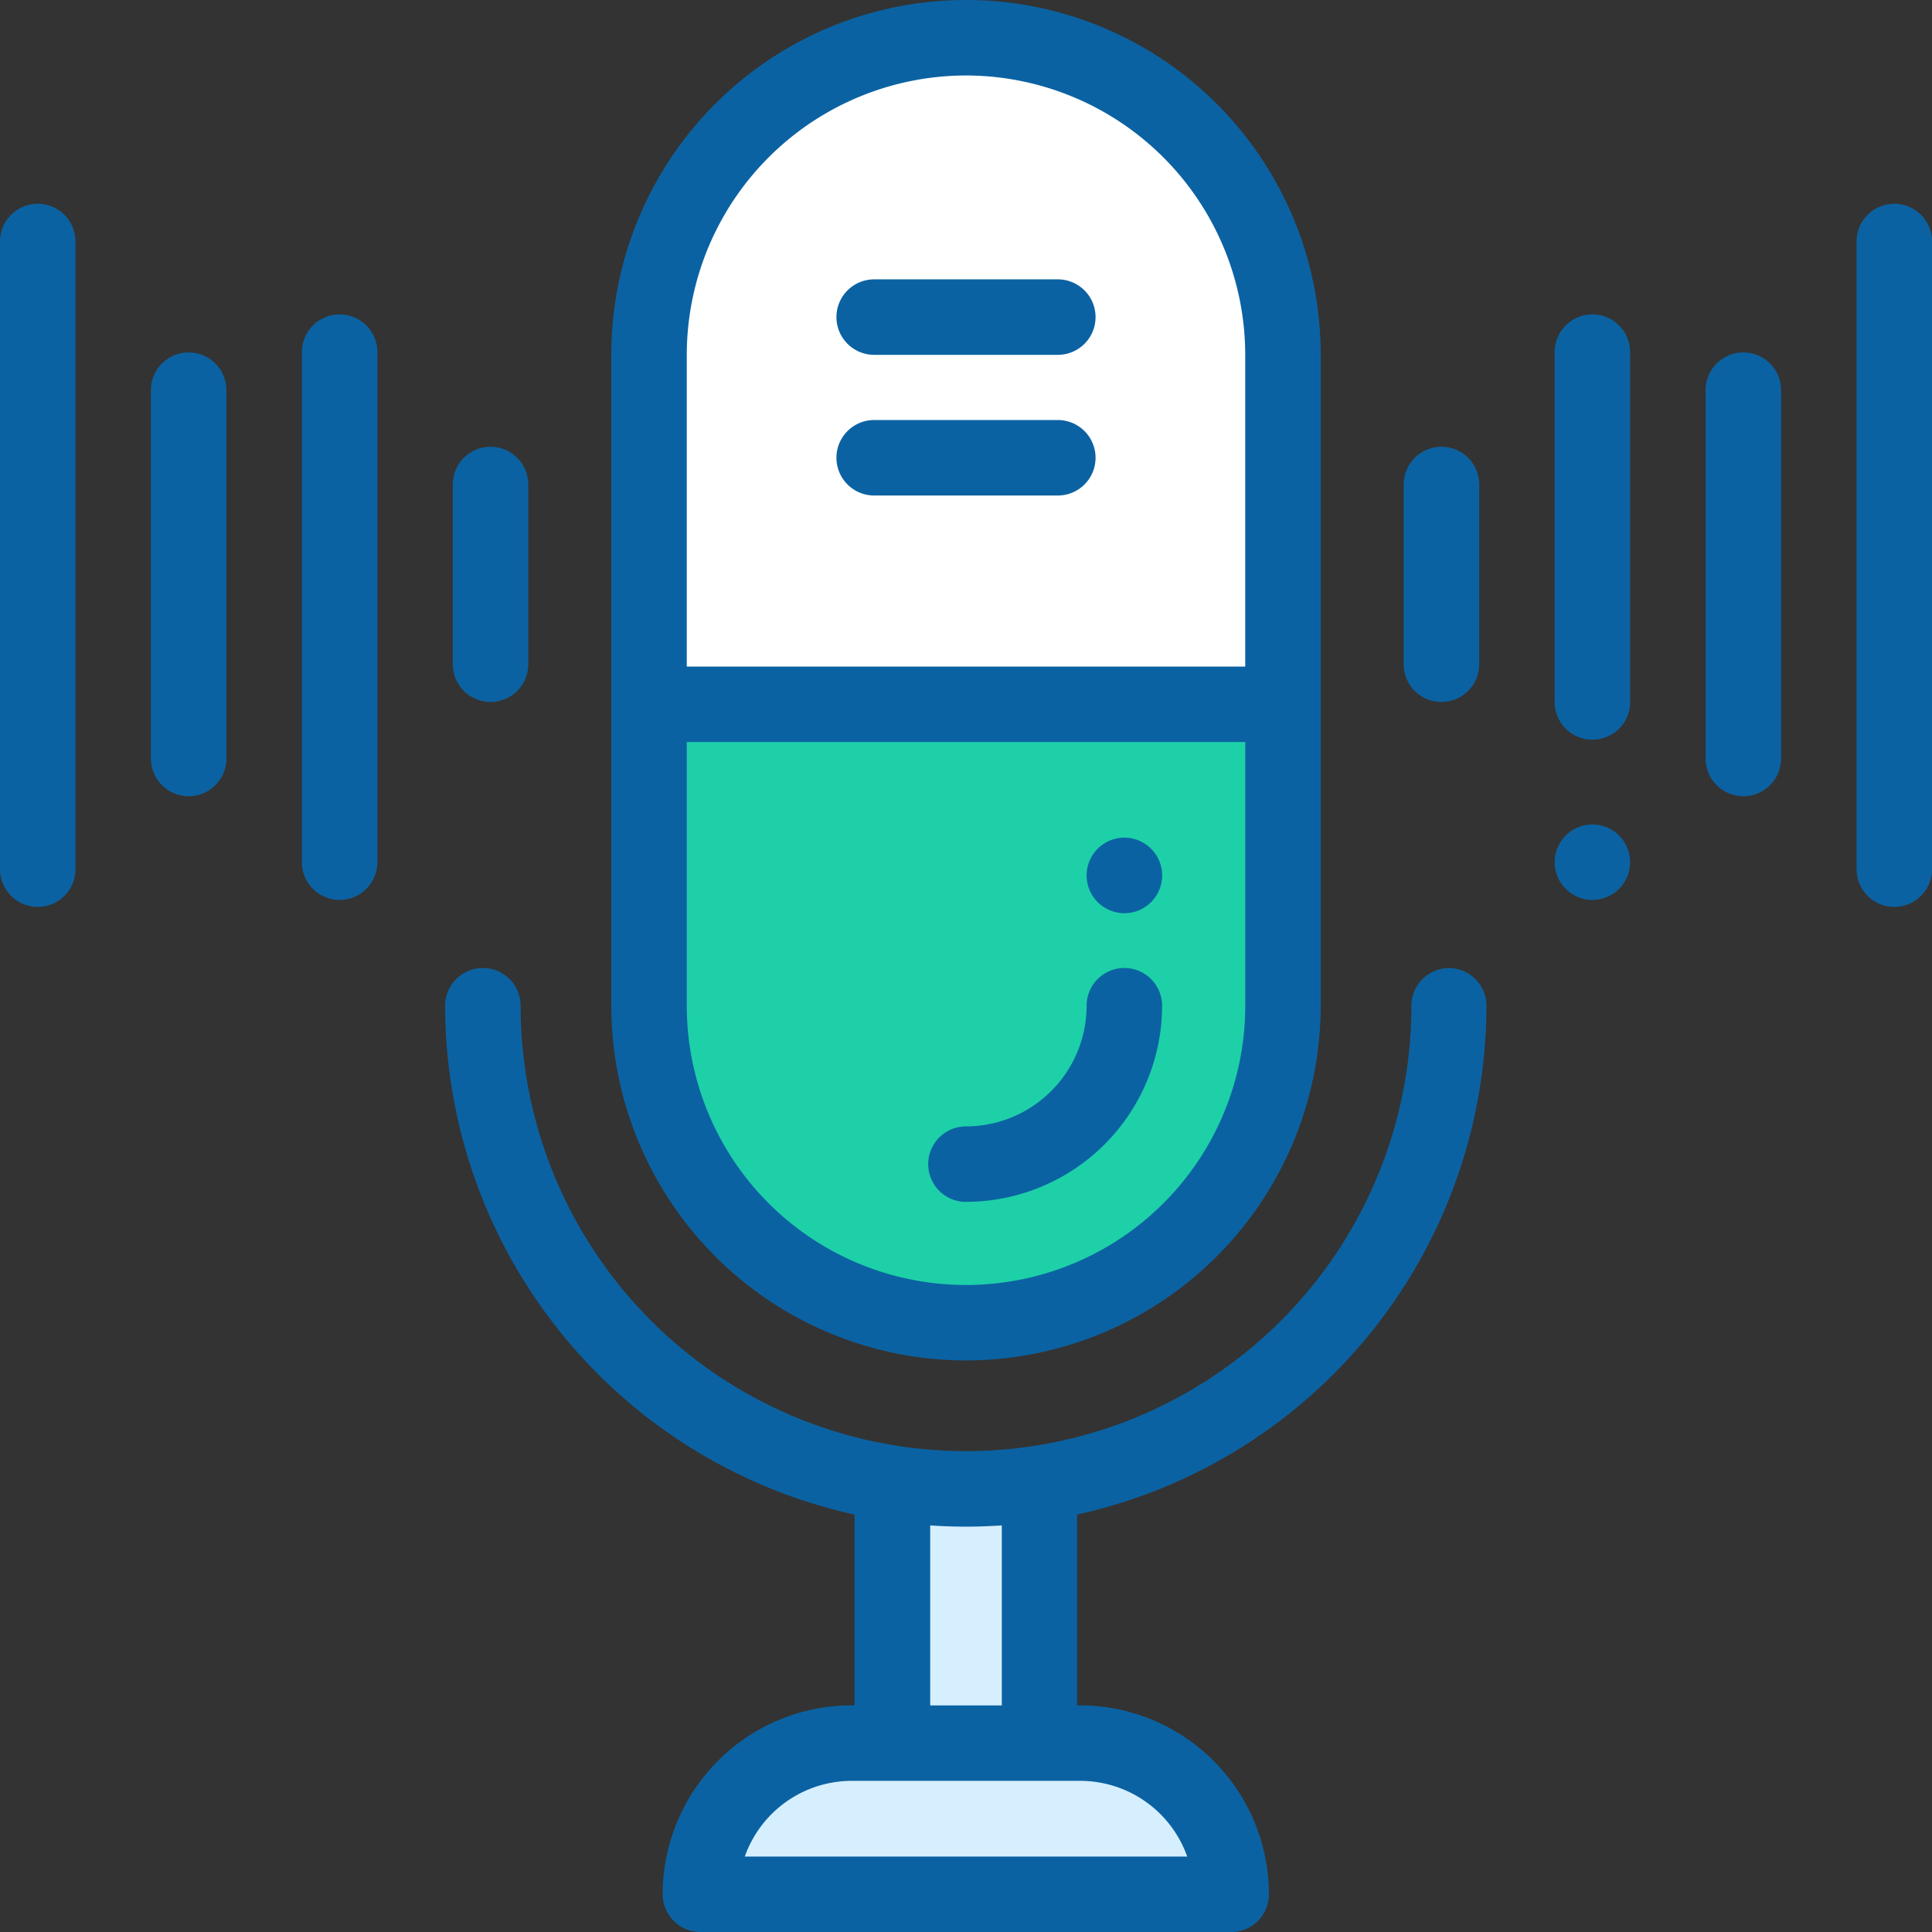
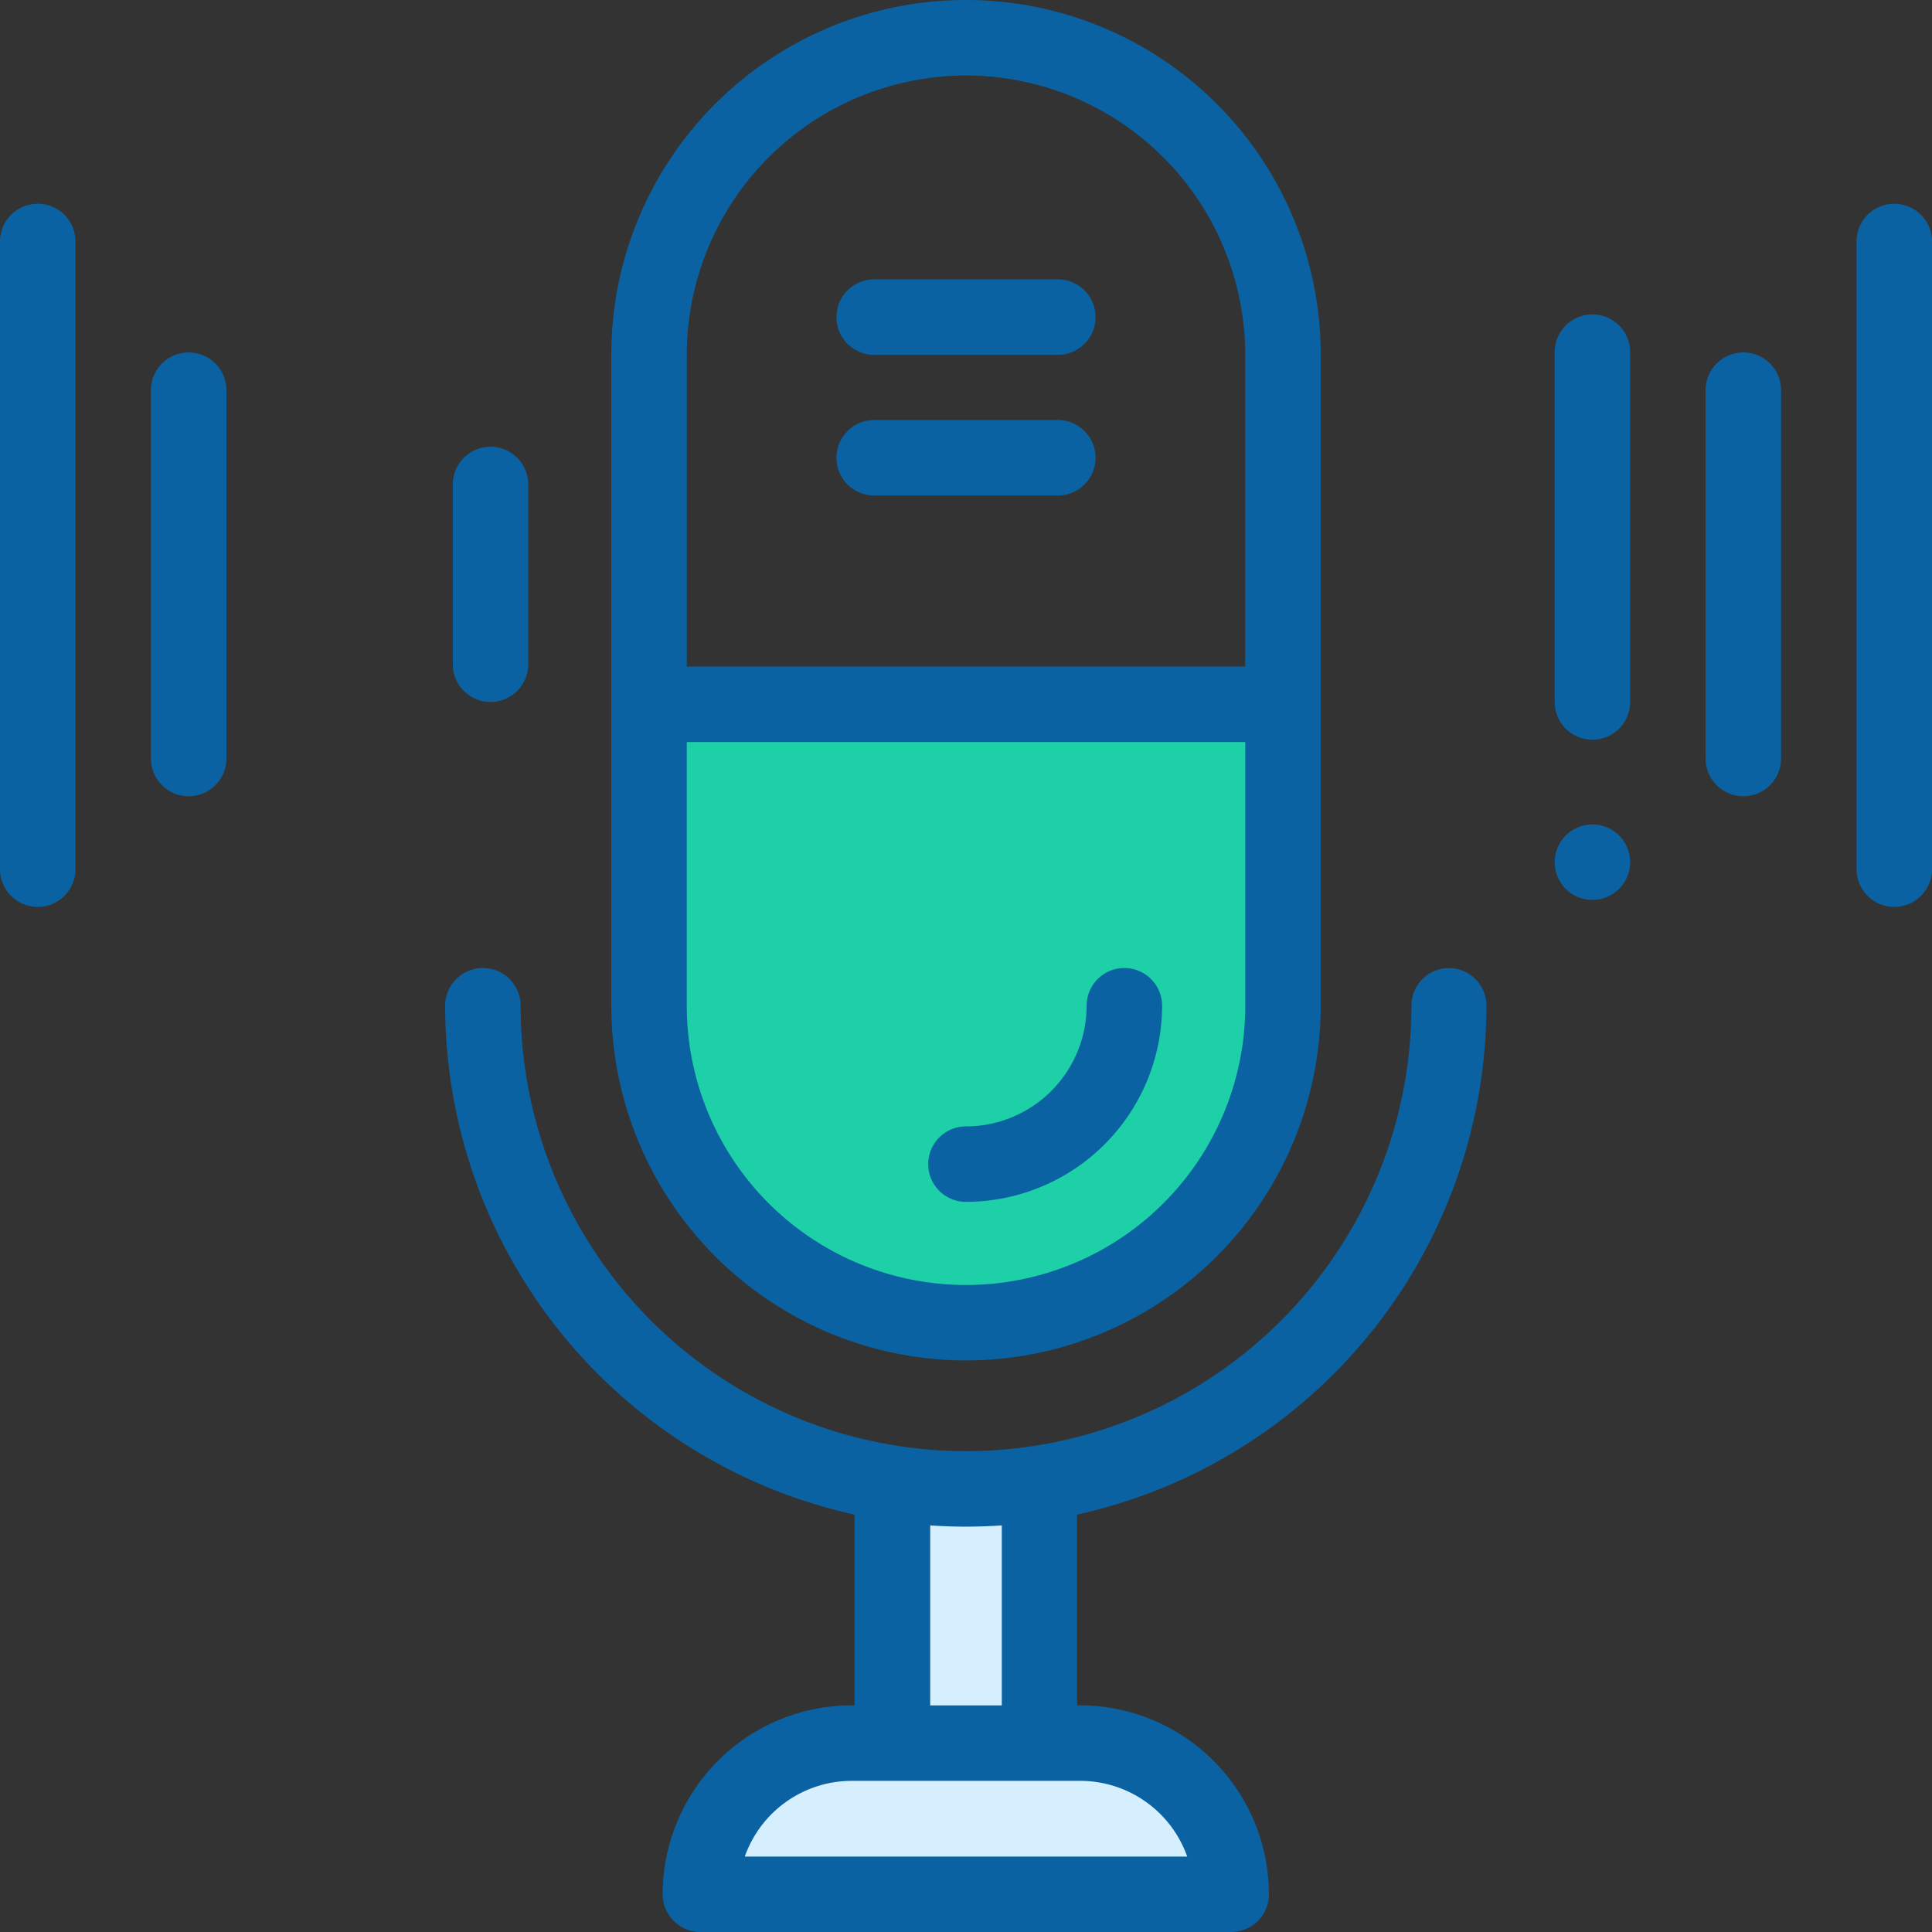
<svg xmlns="http://www.w3.org/2000/svg" width="42" height="42" viewBox="0 0 42 42">
  <rect x="0" y="0" width="42" height="42" fill="#333333" stroke="none" />
  <defs>
    <style>.a{fill:#d6efff;}.b{fill:#fff;}.c{fill:#1dd0a8;}.d{fill:#0b62a2;}</style>
  </defs>
  <g transform="translate(-794.532 -1502.917)">
    <path class="a" d="M991.739,1968.141H980.2a3.286,3.286,0,0,1,3.286-3.286h4.966A3.286,3.286,0,0,1,991.739,1968.141Z" transform="translate(-170.437 -424.044)" />
    <path class="a" d="M1031.047,1900.479h3.2v5.281h-3.2Z" transform="translate(-217.113 -364.949)" />
-     <path class="b" d="M973.423,1512.917a6.891,6.891,0,0,0-6.891,6.891v14.153a6.891,6.891,0,0,0,13.781,0v-14.153A6.891,6.891,0,0,0,973.423,1512.917Z" transform="translate(-157.891 -9.18)" />
    <path class="c" d="M966.532,1688.811v6.615a6.891,6.891,0,0,0,13.781,0v-6.615Z" transform="translate(-157.891 -170.645)" />
    <path class="d" d="M964.243,1532.492a7.72,7.72,0,0,0,7.711-7.711v-14.153a7.711,7.711,0,0,0-15.422,0v14.153A7.72,7.72,0,0,0,964.243,1532.492Zm0-27.934a6.077,6.077,0,0,1,6.07,6.07v6.78H958.173v-6.78A6.077,6.077,0,0,1,964.243,1504.558Zm-6.07,14.49h12.141v5.733a6.07,6.07,0,0,1-12.141,0Z" transform="translate(-148.711)" />
    <path class="d" d="M1017.02,1615.87h3.992a.82.82,0,0,0,0-1.641h-3.992a.82.82,0,0,0,0,1.641Z" transform="translate(-203.484 -102.181)" />
    <path class="d" d="M1017.02,1578.6h3.992a.82.82,0,0,0,0-1.641h-3.992a.82.82,0,0,0,0,1.641Z" transform="translate(-203.484 -67.969)" />
    <path class="d" d="M934.326,1759.448a.82.82,0,0,0-.82.82,9.682,9.682,0,1,1-19.365,0,.82.82,0,0,0-1.641,0,11.342,11.342,0,0,0,8.9,11.062v4.147h-.064a4.111,4.111,0,0,0-4.107,4.107.82.82,0,0,0,.82.82h11.539a.82.82,0,0,0,.82-.82,4.112,4.112,0,0,0-4.107-4.107h-.064v-4.147a11.342,11.342,0,0,0,8.9-11.062A.82.82,0,0,0,934.326,1759.448Zm-5.694,19.316h-9.618a2.47,2.47,0,0,1,2.326-1.646h4.966A2.471,2.471,0,0,1,928.632,1778.764Zm-4.031-3.286h-1.556v-3.913c.257.018.517.027.778.027s.521-.01.778-.027Z" transform="translate(-108.291 -235.487)" />
    <path class="d" d="M835.352,1596.323a.82.82,0,0,0-.82.82v8.007a.82.82,0,0,0,1.641,0v-8.007A.82.82,0,0,0,835.352,1596.323Z" transform="translate(-36.719 -85.744)" />
    <path class="d" d="M915.352,1626.859a.82.82,0,0,0,.82-.82v-3.907a.82.82,0,0,0-1.641,0v3.907A.82.82,0,0,0,915.352,1626.859Z" transform="translate(-110.156 -108.682)" />
    <path class="d" d="M795.352,1556.917a.82.82,0,0,0-.82.82v13.645a.82.82,0,0,0,1.641,0v-13.645A.82.82,0,0,0,795.352,1556.917Z" transform="translate(0 -49.57)" />
-     <path class="d" d="M875.352,1586.233a.82.82,0,0,0-.82.82v11.088a.82.82,0,0,0,1.641,0v-11.088A.82.82,0,0,0,875.352,1586.233Z" transform="translate(-73.437 -76.481)" />
    <path class="d" d="M1247.352,1596.323a.82.82,0,0,0-.82.82v8.007a.82.82,0,0,0,1.641,0v-8.007A.82.82,0,0,0,1247.352,1596.323Z" transform="translate(-414.922 -85.744)" />
-     <path class="d" d="M1167.352,1626.859a.82.82,0,0,0,.82-.82v-3.907a.82.82,0,0,0-1.641,0v3.907A.82.82,0,0,0,1167.352,1626.859Z" transform="translate(-341.484 -108.682)" />
    <path class="d" d="M1287.352,1556.917a.82.82,0,0,0-.82.82v13.645a.82.82,0,0,0,1.641,0v-13.645A.82.82,0,0,0,1287.352,1556.917Z" transform="translate(-451.64 -49.57)" />
    <path class="d" d="M1207.352,1721.405a.82.82,0,1,0,.58.24A.826.826,0,0,0,1207.352,1721.405Z" transform="translate(-378.203 -200.565)" />
    <path class="d" d="M1207.352,1586.233a.82.82,0,0,0-.82.82v7.605a.82.82,0,1,0,1.641,0v-7.605A.82.82,0,0,0,1207.352,1586.233Z" transform="translate(-378.203 -76.481)" />
    <path class="d" d="M1041.352,1764.531a4.268,4.268,0,0,0,4.263-4.263.82.82,0,0,0-1.641,0,2.626,2.626,0,0,1-2.623,2.623.82.82,0,0,0,0,1.641Z" transform="translate(-225.82 -235.487)" />
-     <path class="d" d="M1083.32,1726.558a.821.821,0,1,0-.58-.24A.827.827,0,0,0,1083.32,1726.558Z" transform="translate(-264.345 -203.789)" />
+     <path class="d" d="M1083.32,1726.558A.827.827,0,0,0,1083.32,1726.558Z" transform="translate(-264.345 -203.789)" />
  </g>
</svg>